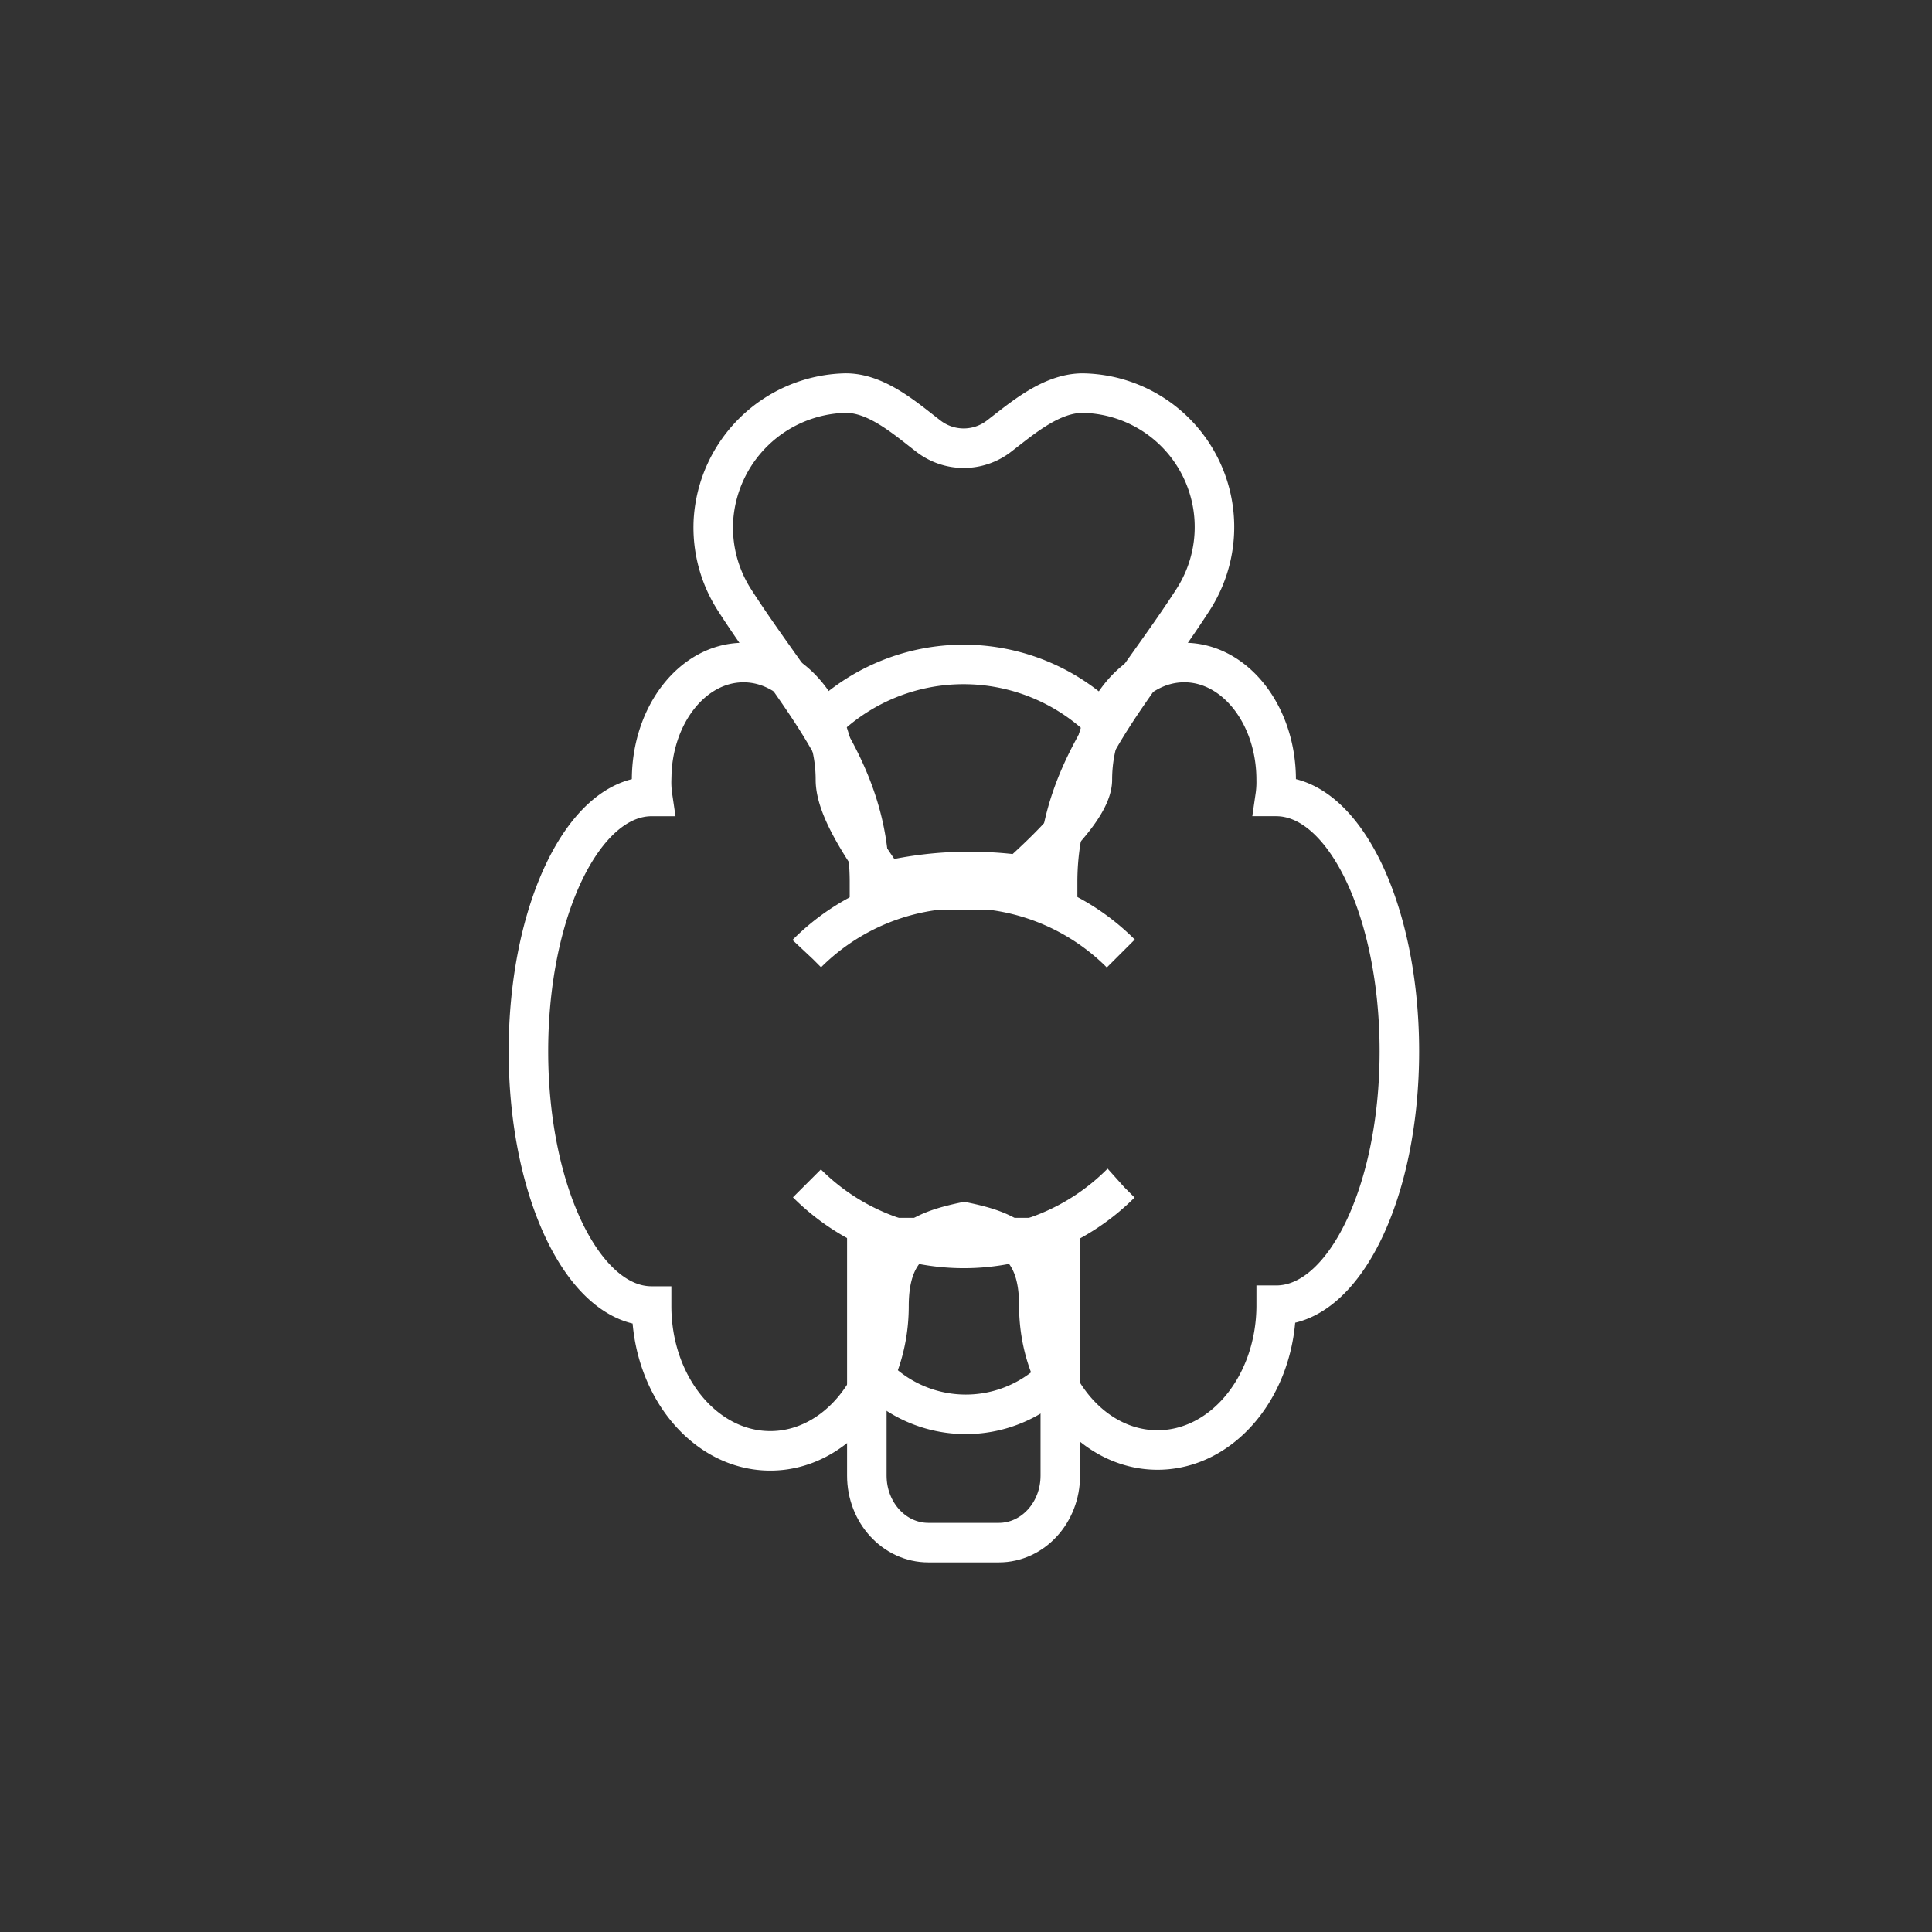
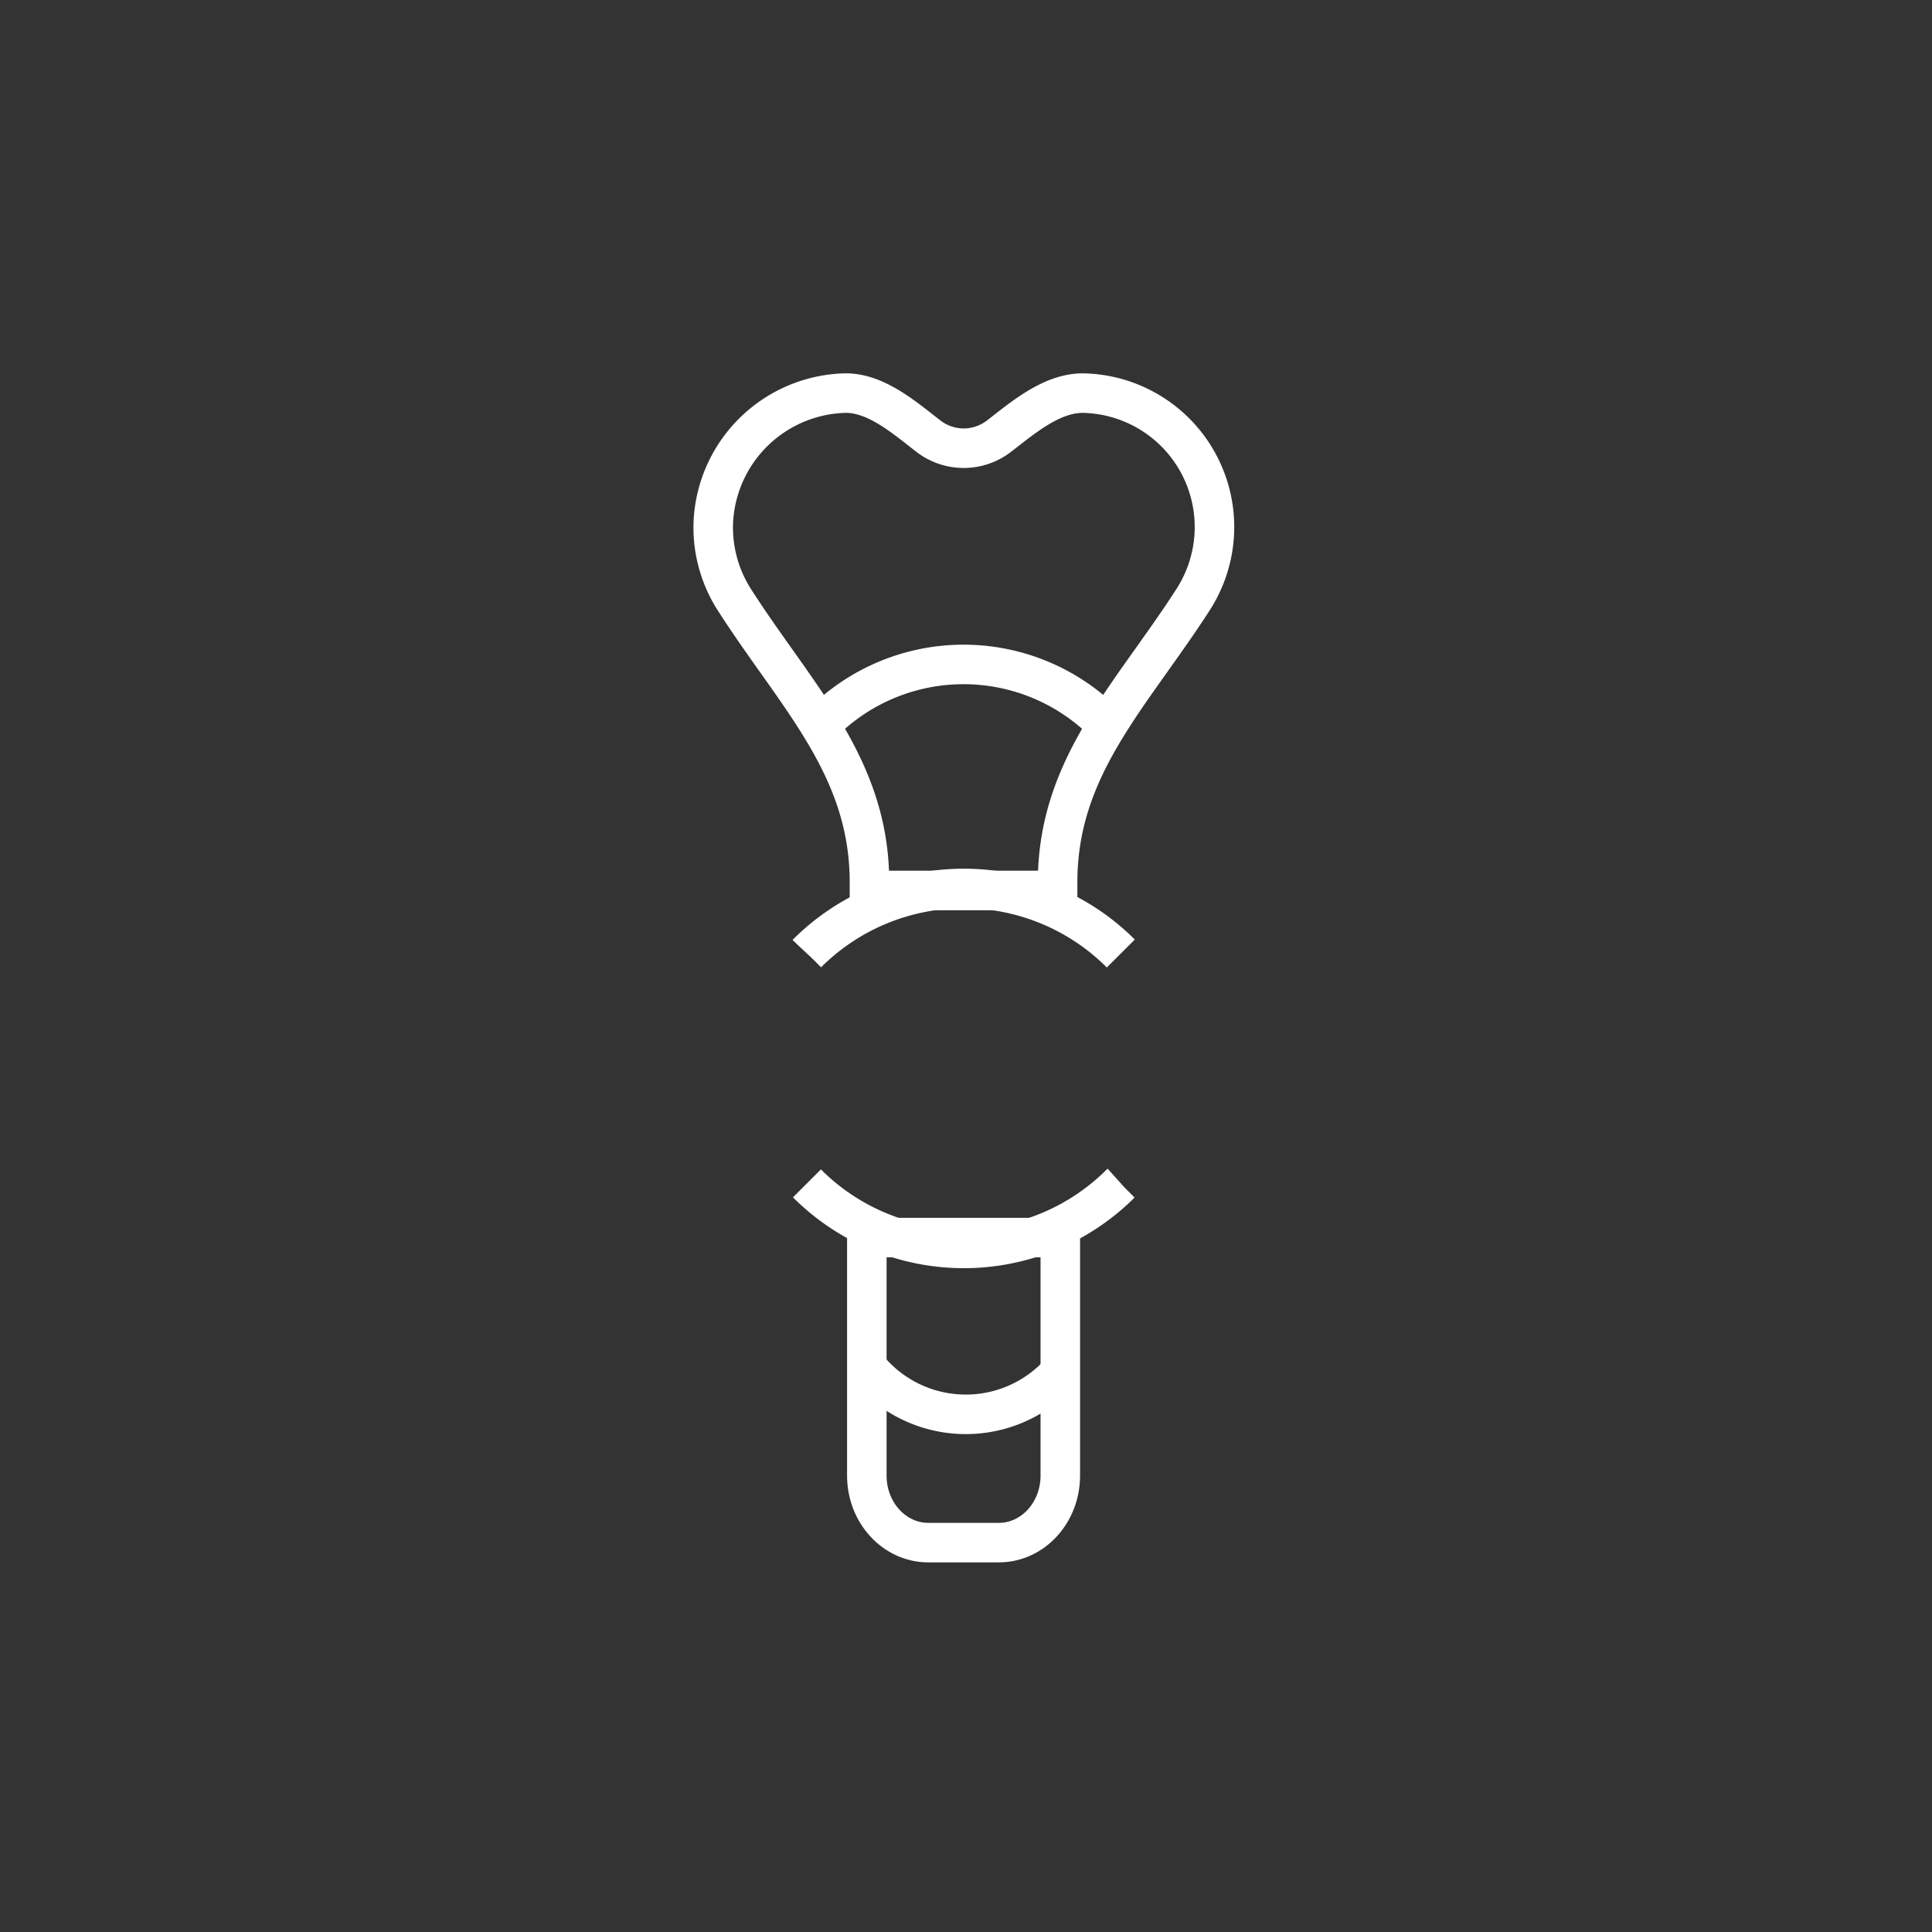
<svg xmlns="http://www.w3.org/2000/svg" width="293.292" height="293.292">
  <rect width="100%" height="100%" fill="#333333" stroke="none" />
  <defs>
    <style>.b{fill:none;stroke:#fff;stroke-miterlimit:10;stroke-width:6px}</style>
  </defs>
  <path class="b" d="M131.99 133.91v1.271h28.564v-1.271c0-17.51 11.08-28.158 20.559-42.872a20.332 20.332 0 0 0-16.747-31.36c-4.8 0-9.2 3.837-12.707 6.531a8.765 8.765 0 0 1-10.724 0c-3.507-2.694-7.929-6.633-12.707-6.531a20.561 20.561 0 0 0-19.924 19.263 20.348 20.348 0 0 0 3.177 12.1c9.429 14.711 20.509 25.36 20.509 42.869z" />
  <path class="b" d="M167.722 109.767a30.292 30.292 0 0 0-42.839-.056l-.058.056" />
  <path d="M131.615 187.878h29.347v36.138c0 5.614-4.178 10.165-9.332 10.165h-10.706c-5.154 0-9.332-4.552-9.332-10.165v-36.138z" stroke-linecap="square" stroke-miterlimit="10" stroke-width="6" stroke="#fff" fill="none" />
-   <path class="b" d="M193.732 120.906h-.152a14.918 14.918 0 0 0 .152-2.541c0-9.835-6.252-17.789-13.952-17.789s-13.952 7.98-13.952 17.789c0 3.657-5.192 9.1-11.1 14.43a57.508 57.508 0 0 0-7.6-.5 56.038 56.038 0 0 0-12.691 1.454c-3.68-5.271-7.614-11.162-7.614-15.38 0-9.81-6.252-17.789-13.952-17.789s-13.952 7.954-13.952 17.789a14.648 14.648 0 0 0 .152 2.541h-.152c-10.318 0-18.7 17.306-18.7 38.679s8.386 38.679 18.7 38.679c0 12.148 8.081 21.982 18.018 21.982s18.018-9.835 18.018-21.982c0-9.261 4.821-11.37 11.423-12.763 6.559 1.357 11.322 3.418 11.322 12.635 0 12.148 8.081 21.982 18.018 21.982s18.018-9.835 18.018-21.982c10.343 0 18.7-17.179 18.7-38.552s-8.361-38.682-18.704-38.682z" />
  <path class="b" d="M132.174 208.187a19.253 19.253 0 0 0 28.869.015l.013-.015M170.147 144.751a33.674 33.674 0 0 0-47.622-.03l-.028.03M122.499 179.644a33.674 33.674 0 0 0 47.619.028l.031-.028" />
</svg>